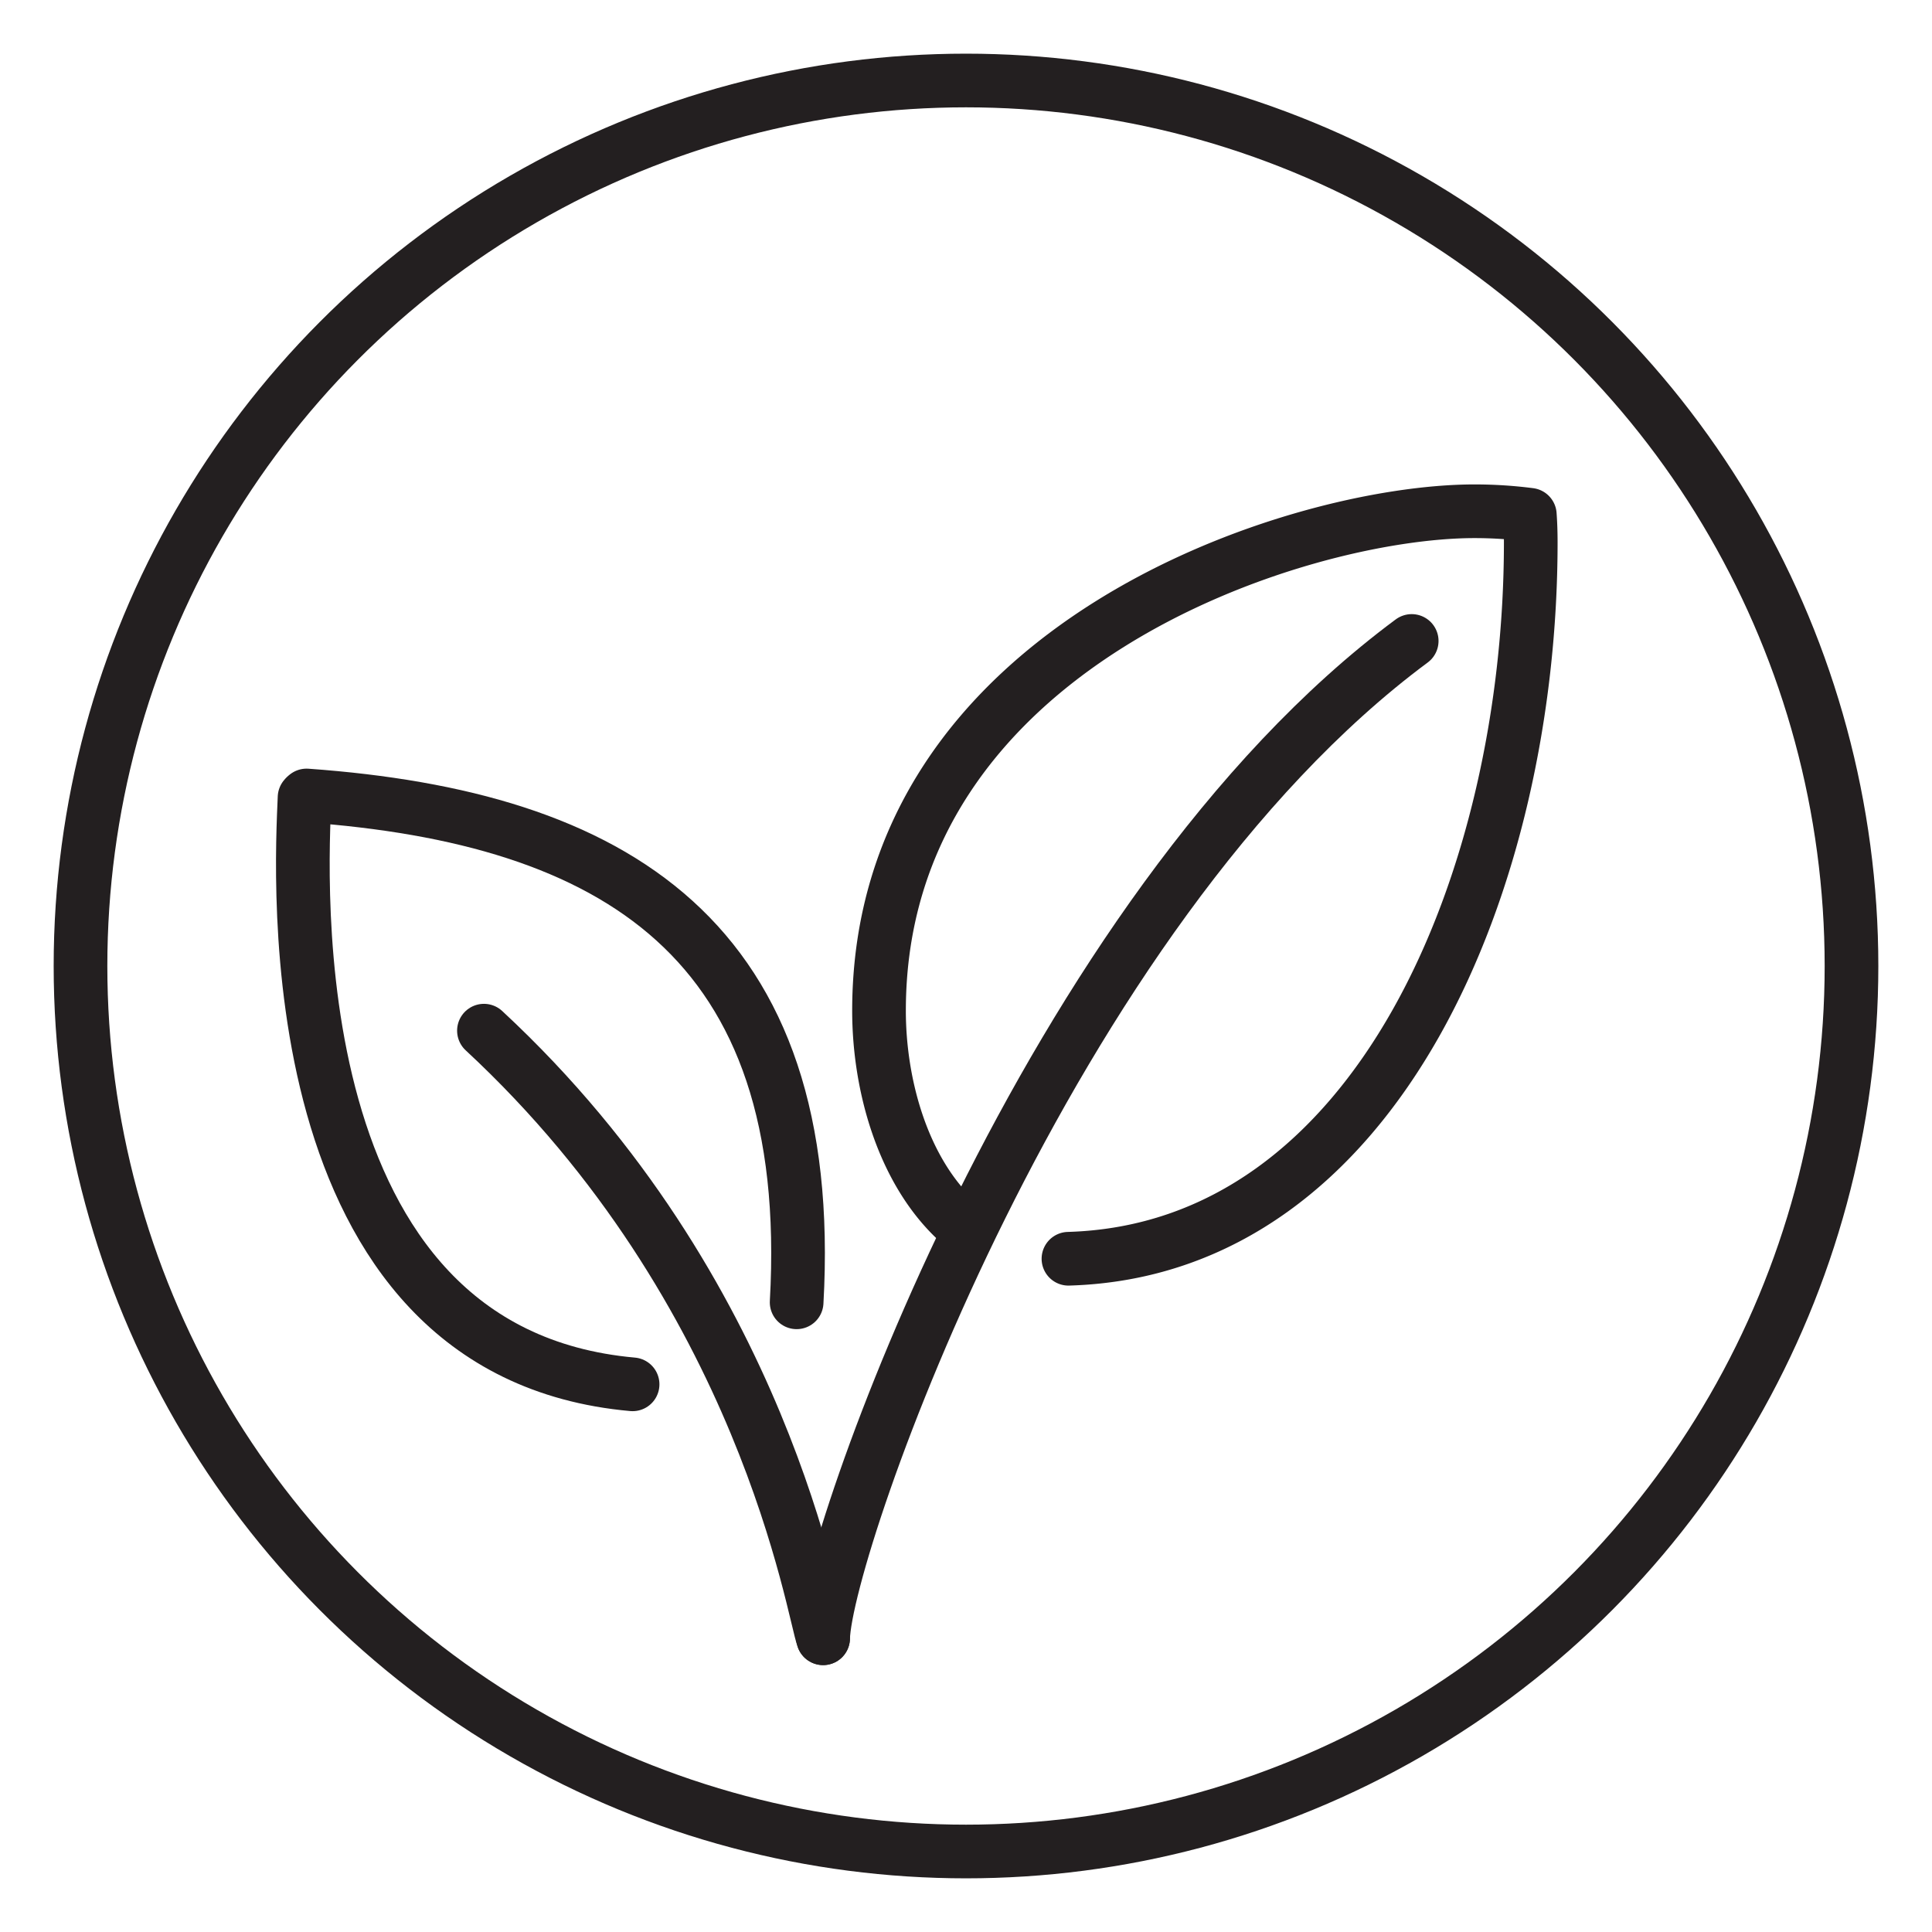
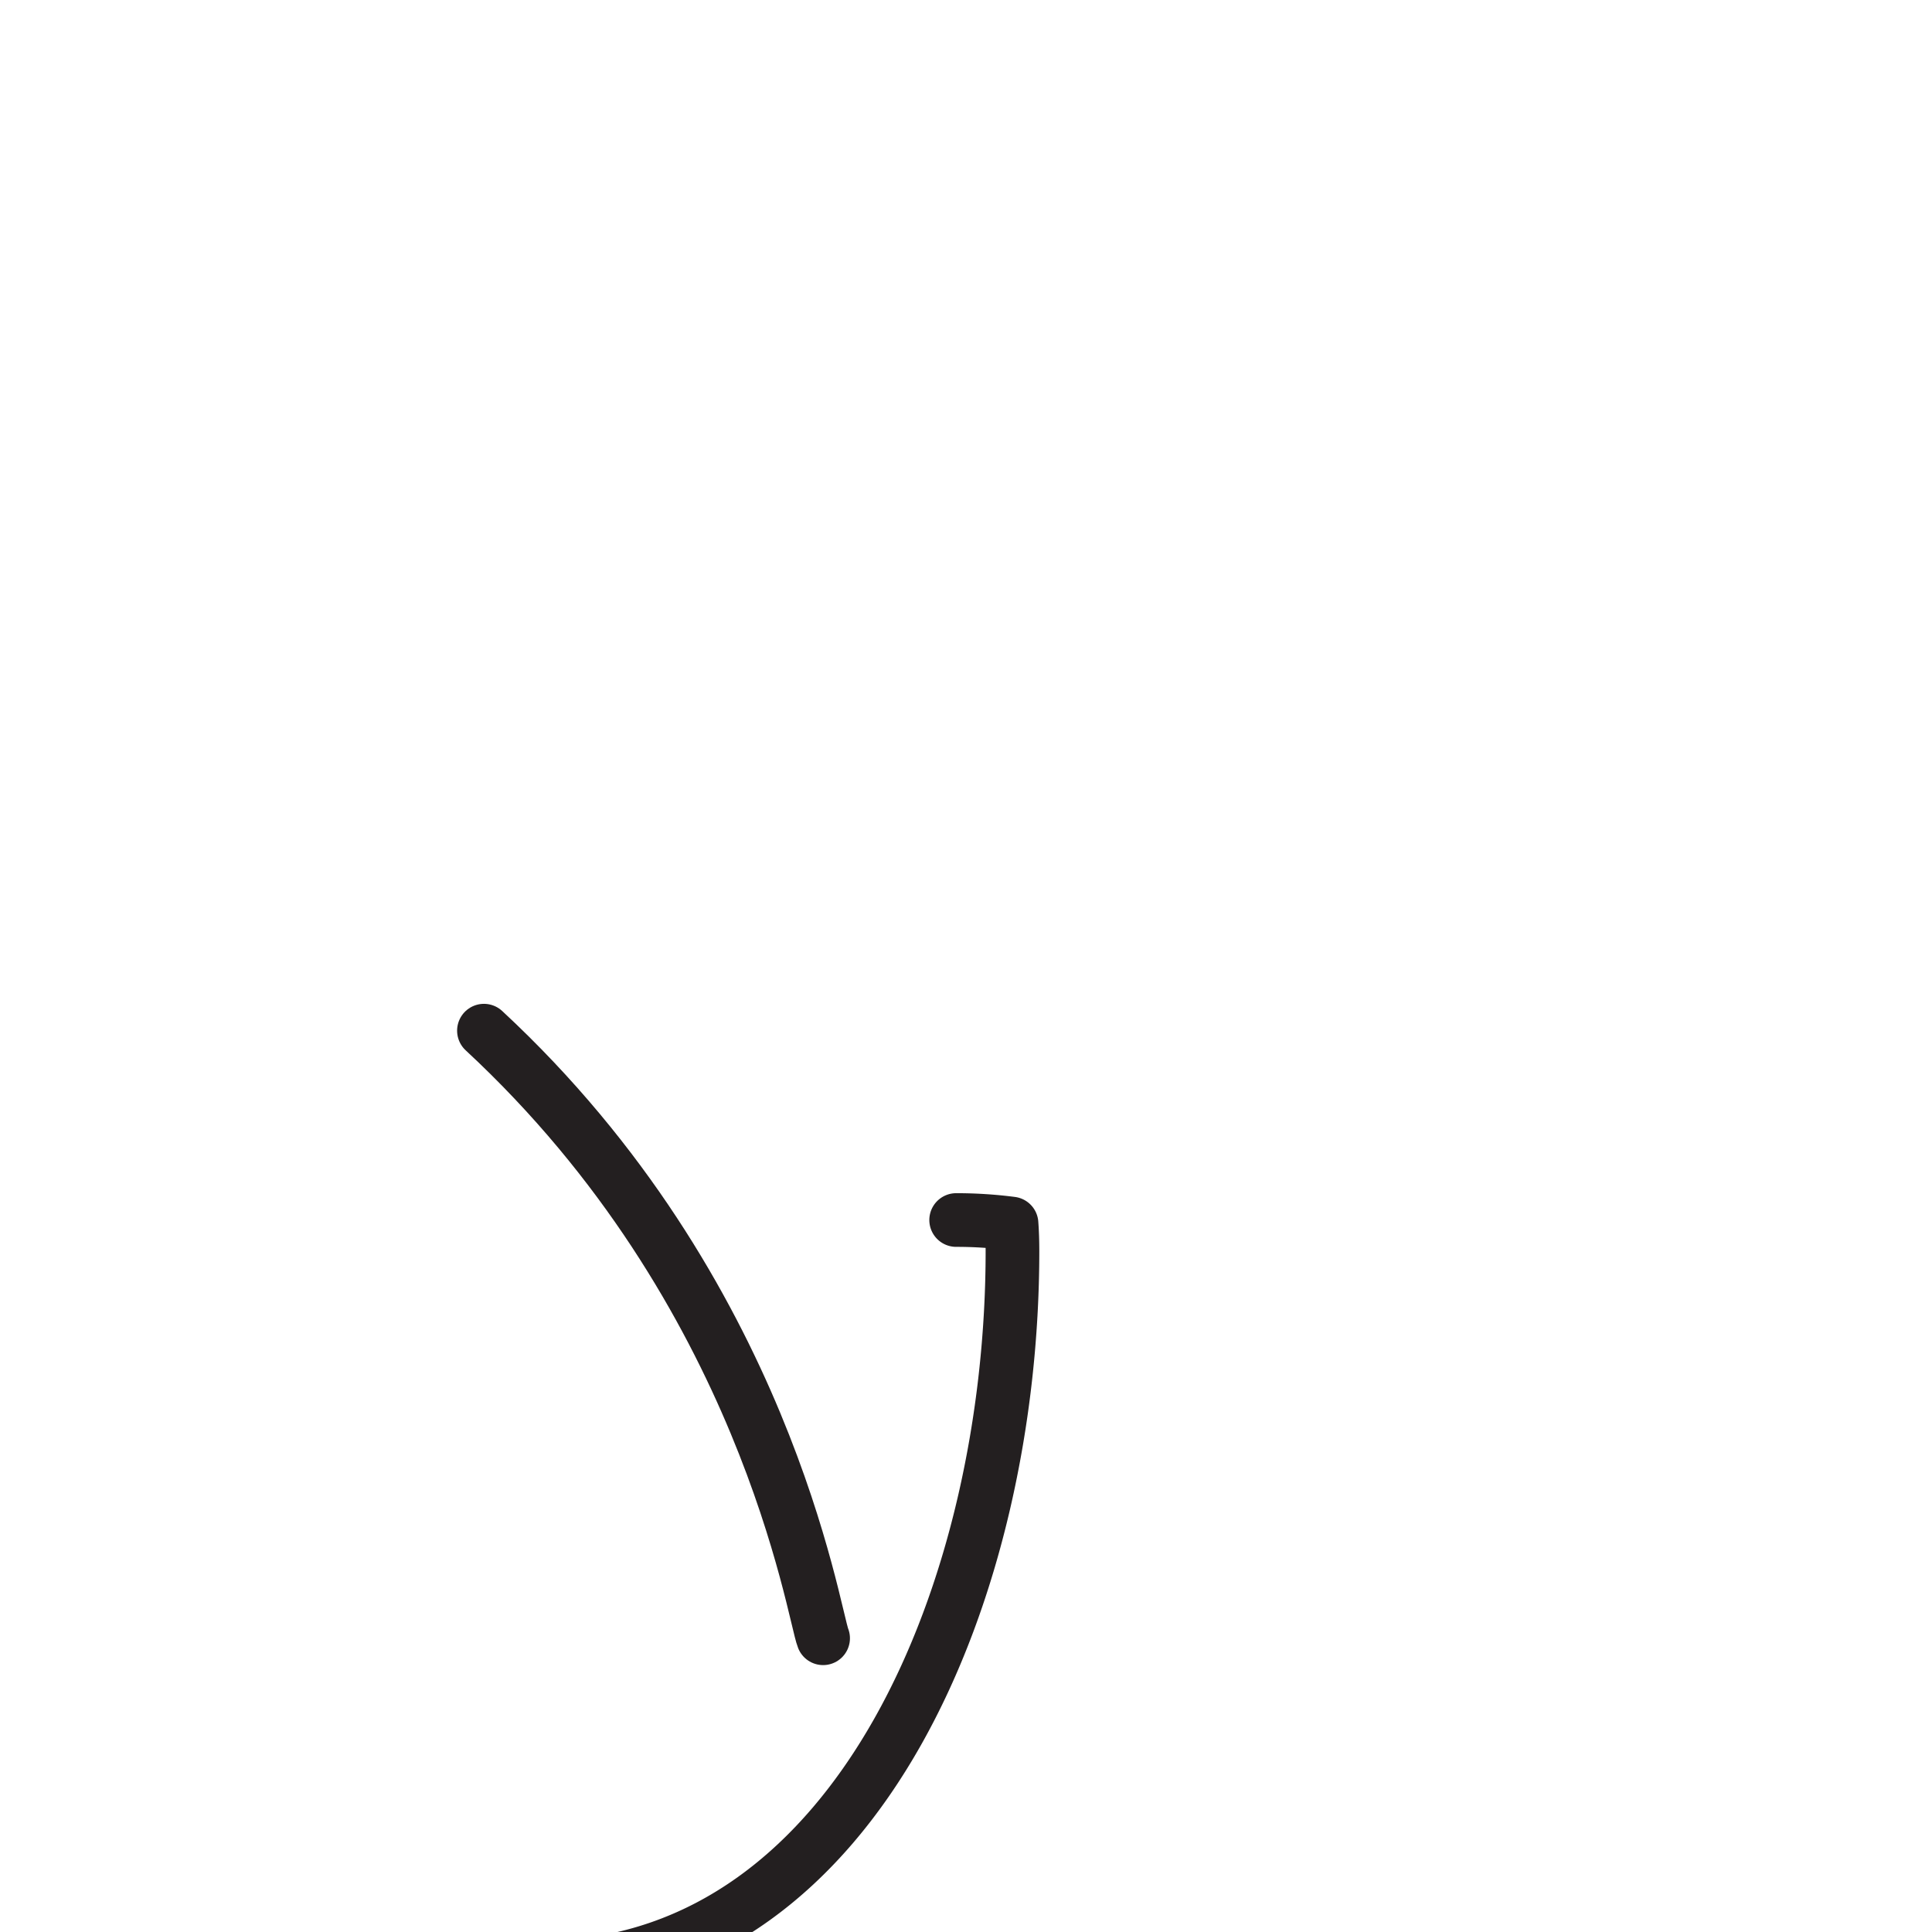
<svg xmlns="http://www.w3.org/2000/svg" id="Layer_1" data-name="Layer 1" viewBox="0 0 432 432">
  <defs>
    <style>.cls-1,.cls-2{fill:none;stroke:#231f20;stroke-linejoin:round;stroke-width:12px;}.cls-2{stroke-linecap:round;}</style>
  </defs>
-   <circle class="cls-1" cx="216" cy="216" r="198" />
  <path class="cls-2" d="M108.21,230.46c63,58.45,73.64,130.36,75.84,135.86" />
-   <path class="cls-2" d="M184.05,366.32c.54-20.78,49.86-162.35,131.61-223" />
-   <path class="cls-2" d="M213.8,272.8c-12-11.25-17.25-30.27-17.25-46.79,0-81.83,93.52-111.69,133.14-111.69a96,96,0,0,1,12.38.79c.14,1.86.21,4,.21,6.18,0,74.88-33.92,158.16-103.37,160.17" />
-   <path class="cls-2" d="M178.13,291.2c4.58-81.37-40.9-108.41-109.58-113.33" />
-   <path class="cls-2" d="M68.1,178.31c-.68,16.63-7,124.06,73.35,131.23" />
+   <path class="cls-2" d="M213.8,272.8a96,96,0,0,1,12.38.79c.14,1.86.21,4,.21,6.18,0,74.88-33.92,158.16-103.37,160.17" />
</svg>